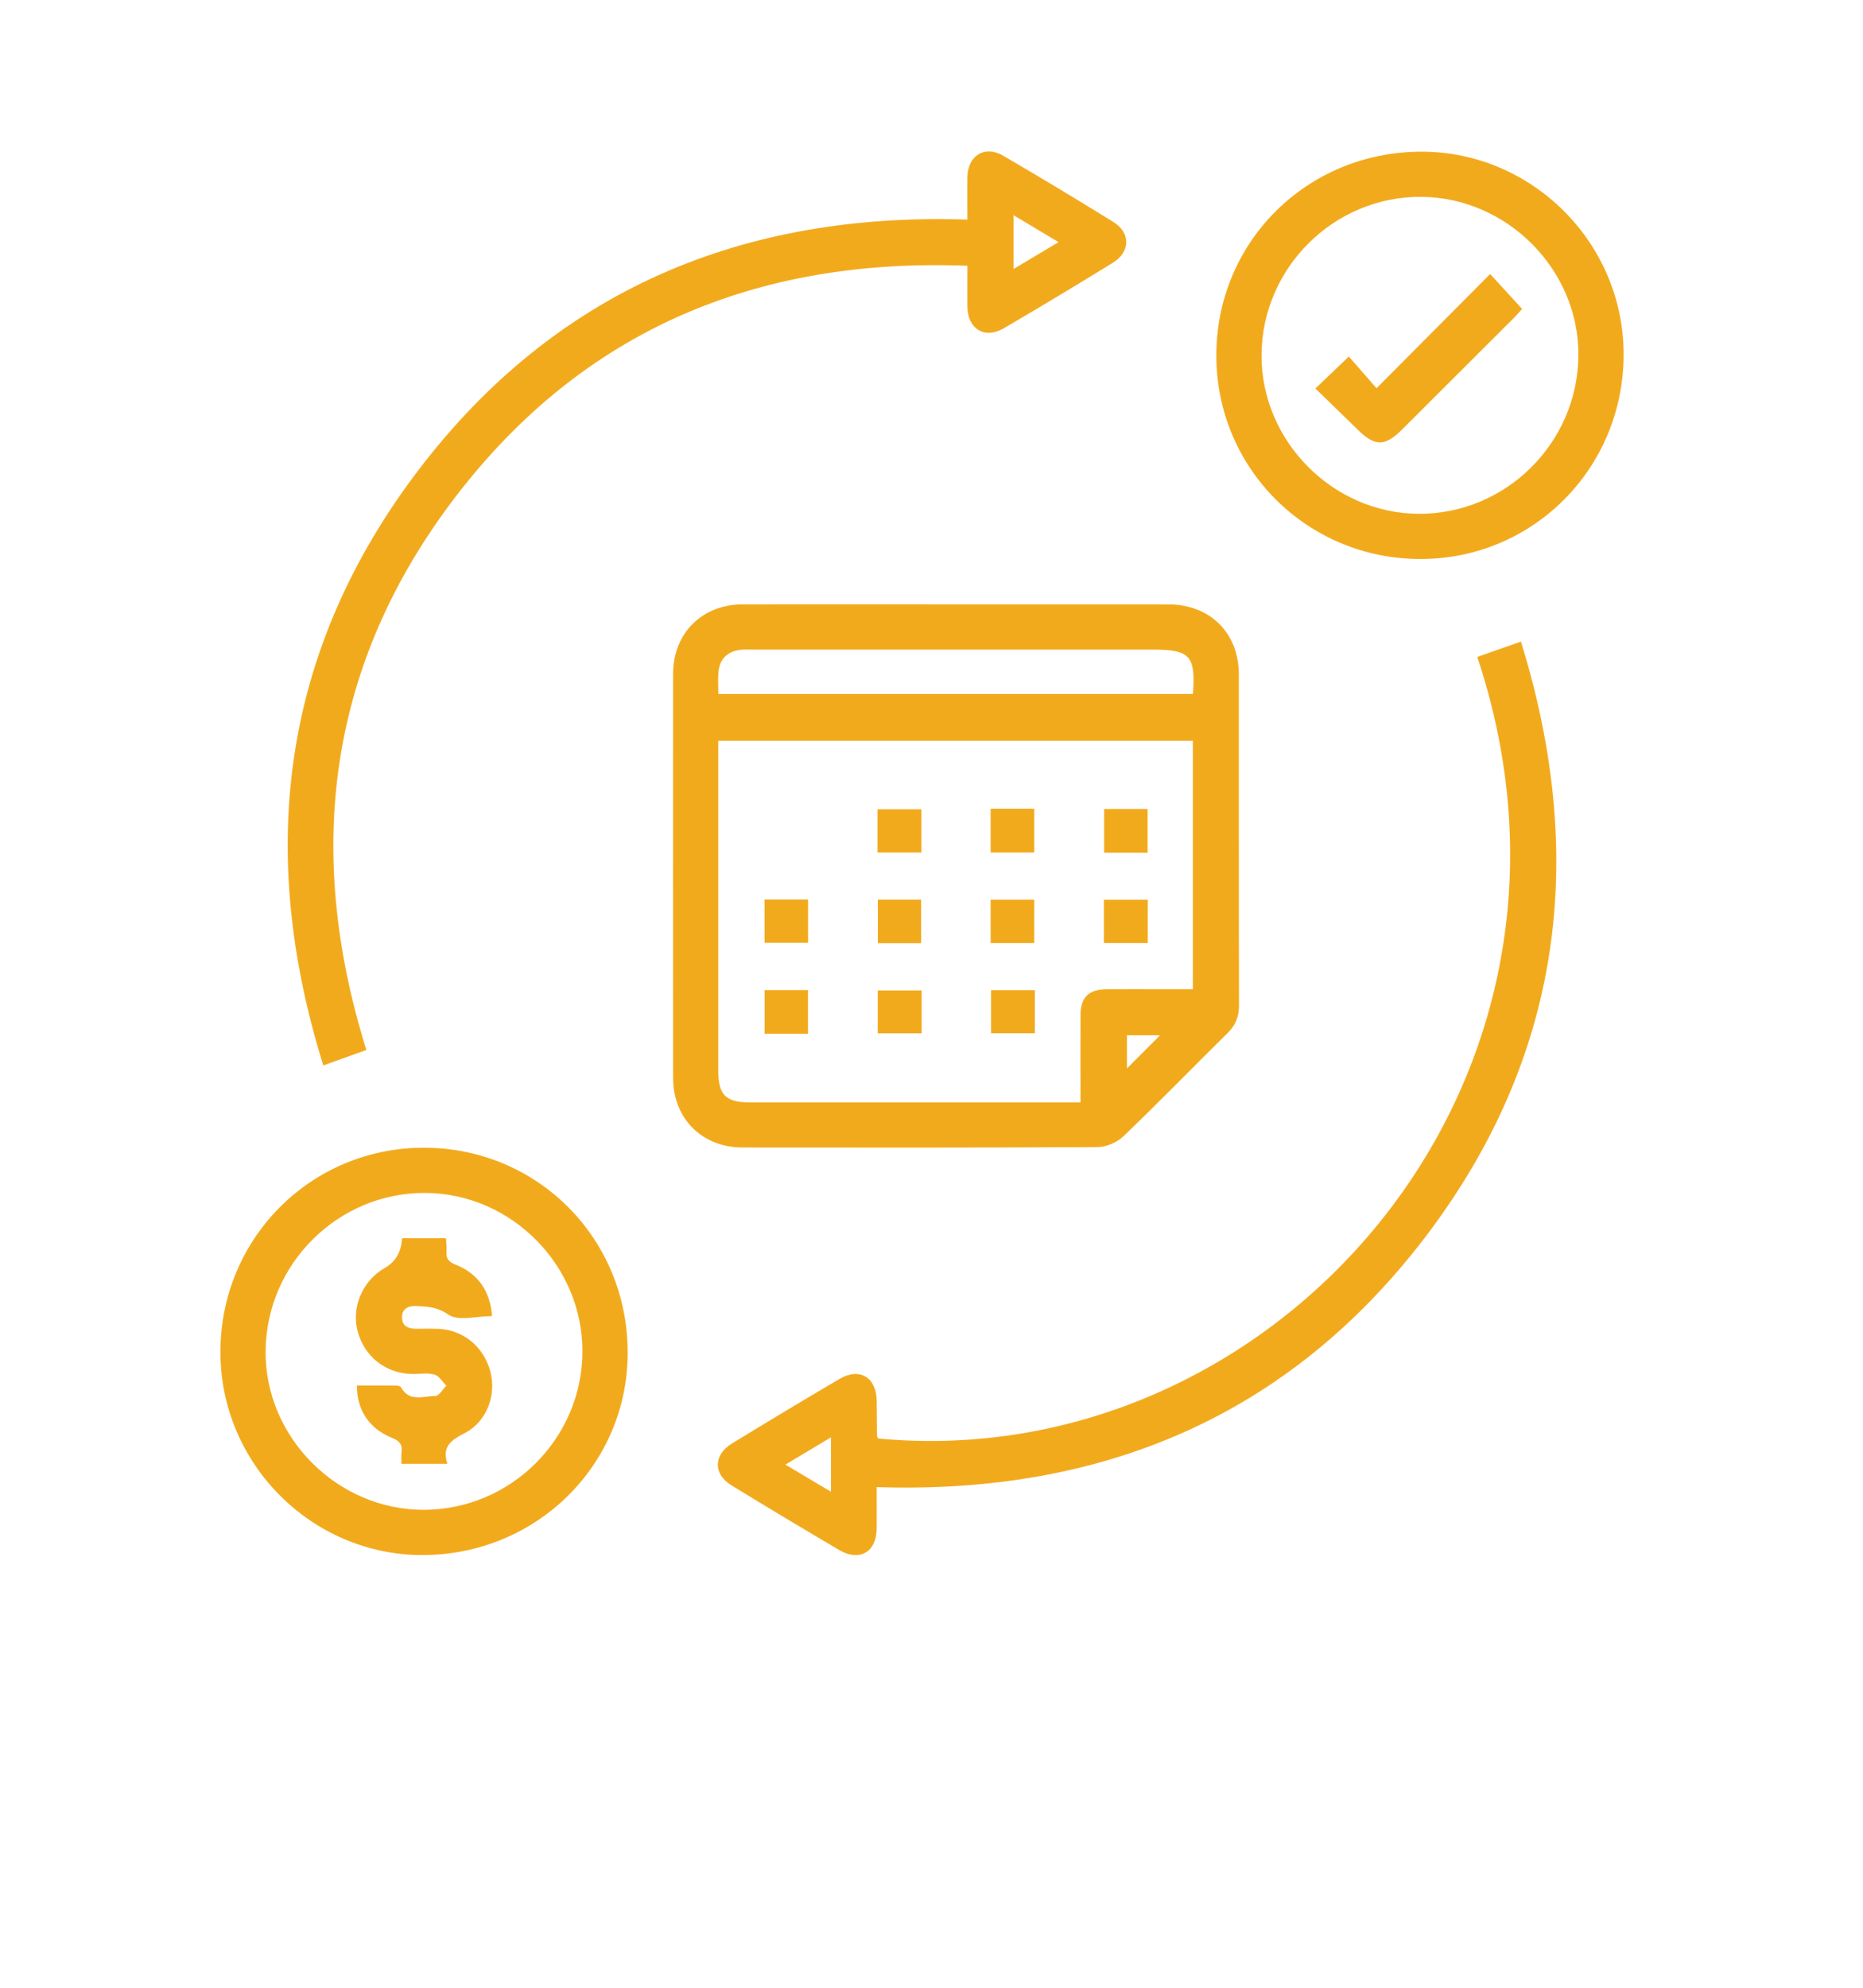
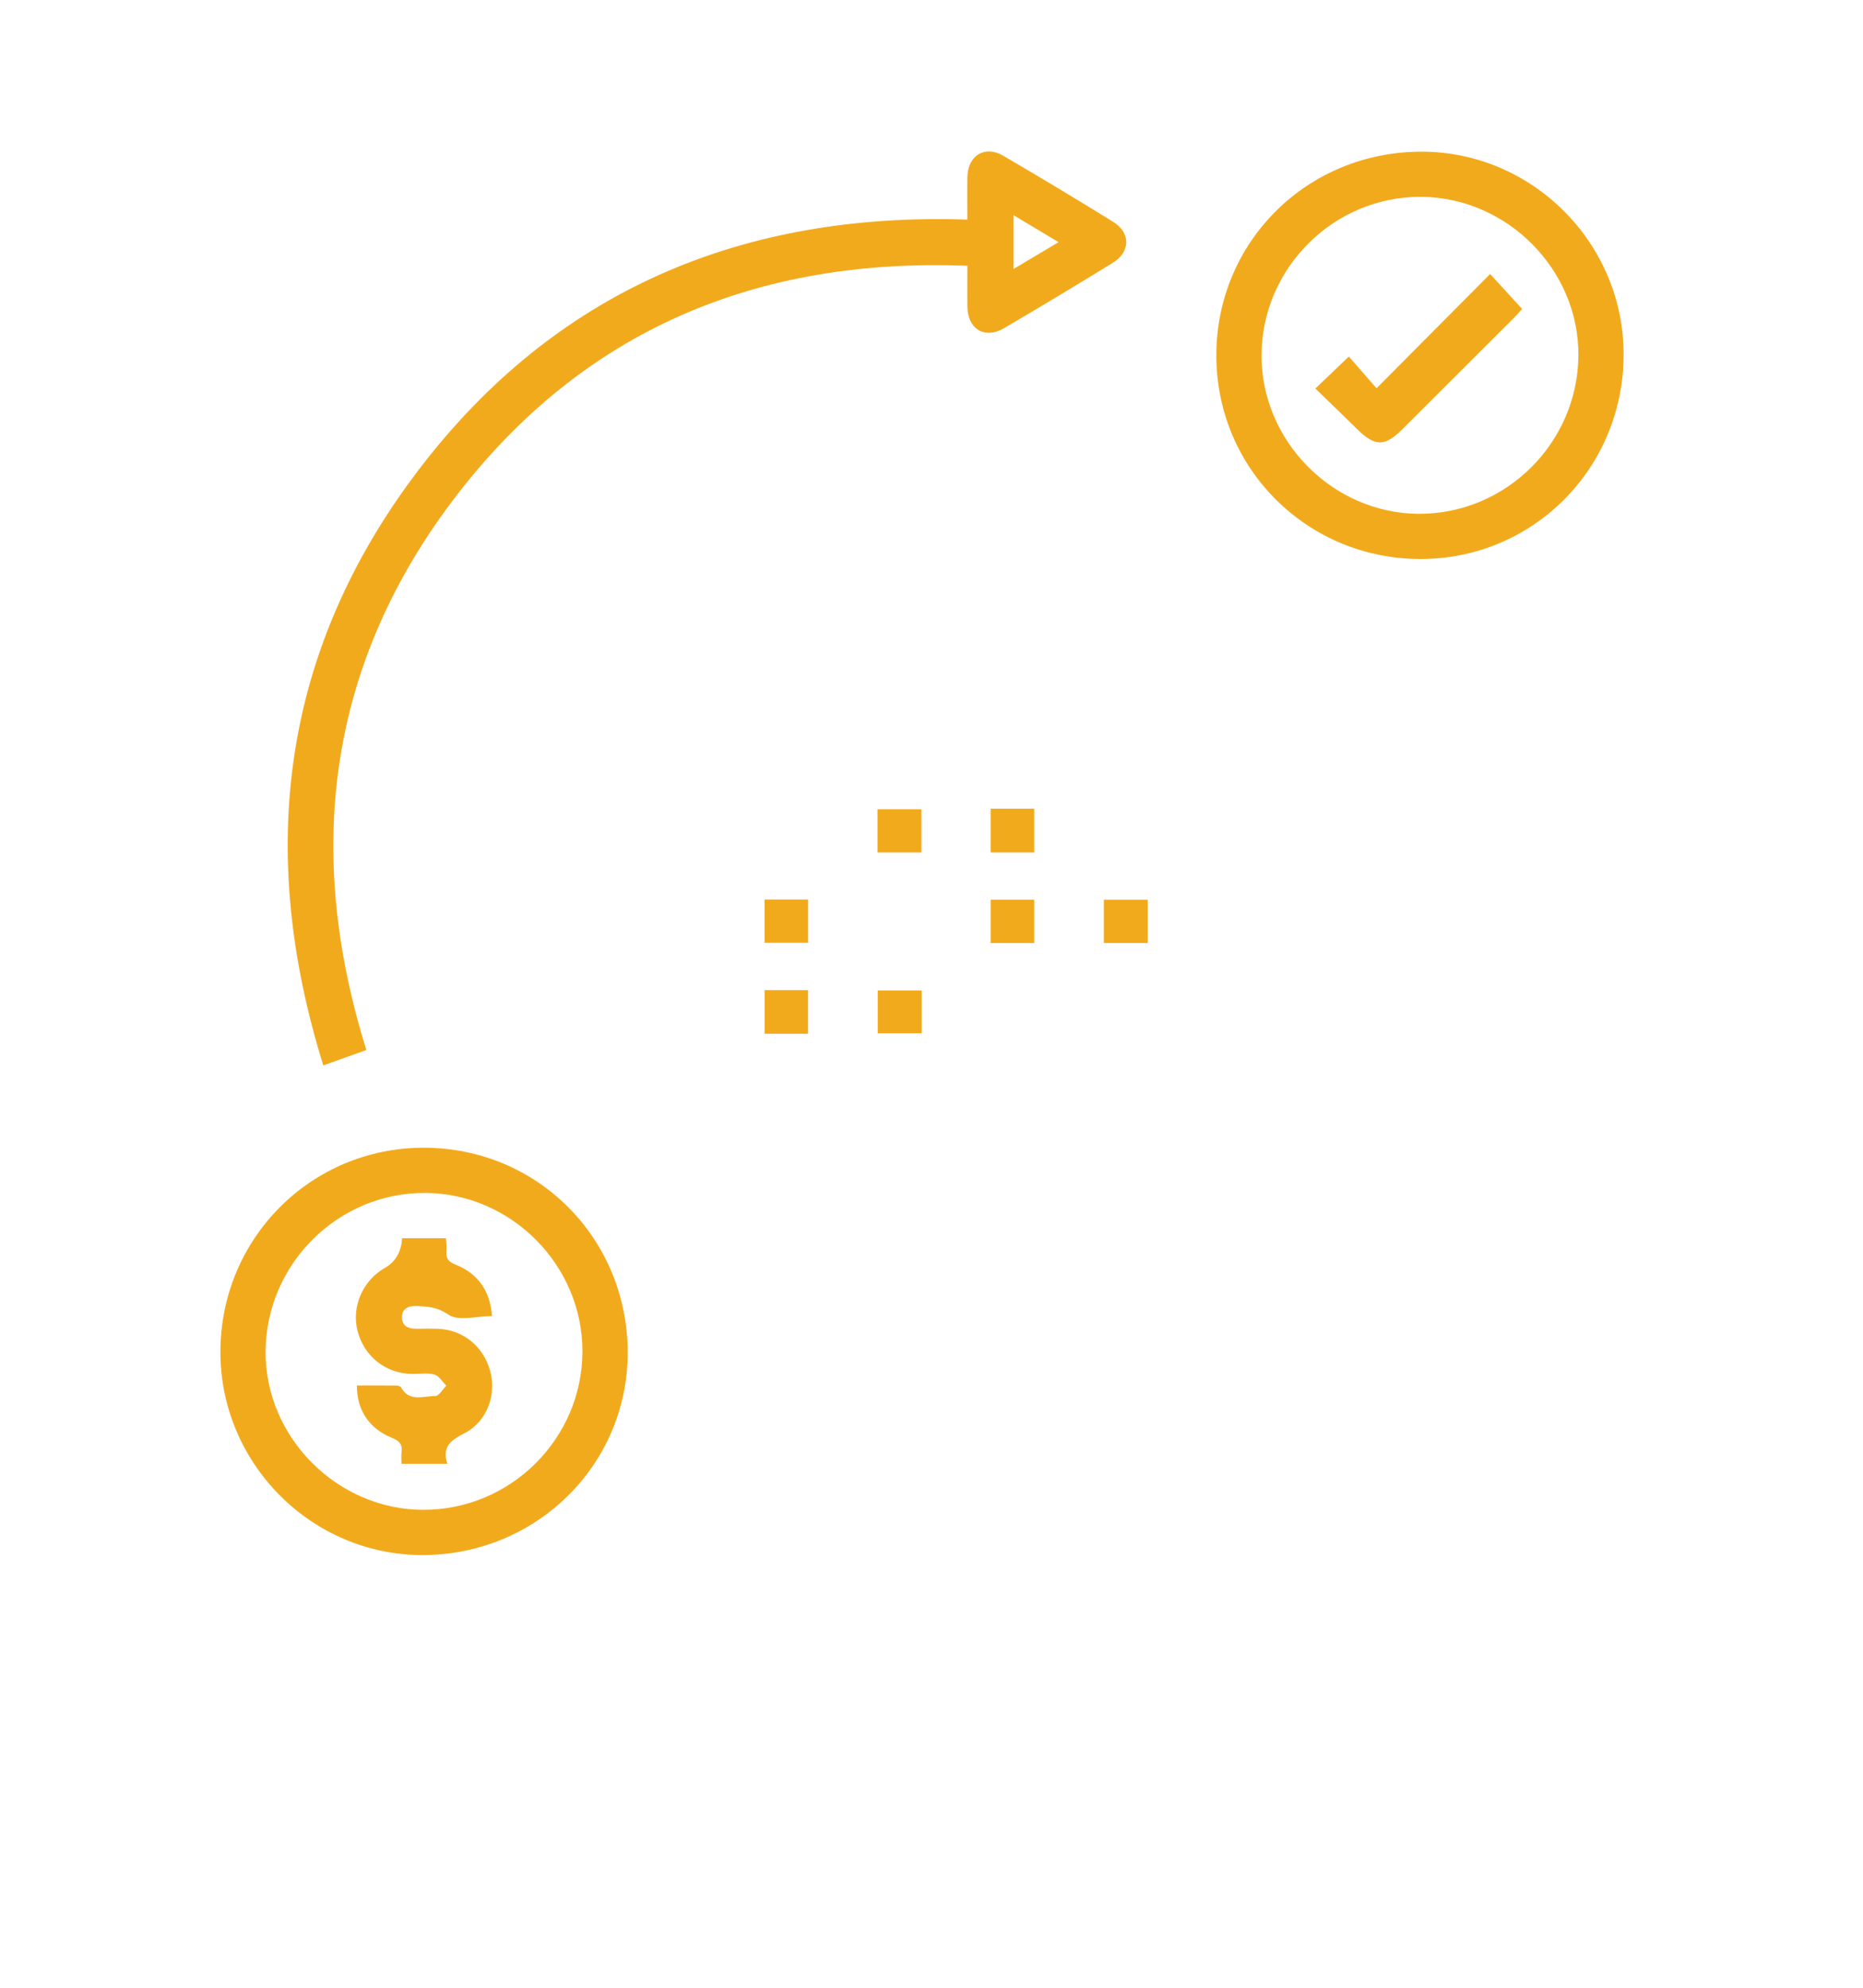
<svg xmlns="http://www.w3.org/2000/svg" id="Layer_1" data-name="Layer 1" viewBox="0 0 493.04 525.92">
  <defs>
    <style>
      .cls-1 {
        fill: #f2aa1d;
        stroke-width: 0px;
      }
    </style>
  </defs>
-   <path class="cls-1" d="M253.07,159.91c18.71,0,37.43-.02,56.14,0,11.02.01,18.63,7.54,18.64,18.48.02,29.19-.02,58.38.05,87.56,0,2.96-.84,5.21-2.95,7.3-9.24,9.1-18.28,18.42-27.64,27.39-1.68,1.61-4.52,2.84-6.83,2.85-31.31.18-62.63.14-93.94.11-10.73,0-18.39-7.65-18.4-18.35-.02-35.67-.02-71.35,0-107.02,0-10.69,7.68-18.31,18.42-18.33,18.84-.03,37.68,0,56.51,0ZM190.08,195.99v3.98c0,27.7,0,55.39,0,83.09,0,6.73,1.91,8.62,8.71,8.62,27.7,0,55.4,0,83.1,0h4.06c0-8.07-.03-15.55,0-23.03.02-4.75,2.11-6.86,6.79-6.91,4.49-.04,8.98-.01,13.48-.01,3.18,0,6.36,0,9.47,0v-65.74h-125.62ZM190.12,183.61h125.59c.74-10.09-.78-11.74-10.5-11.74-35.32,0-70.63,0-105.95,0-1.12,0-2.26-.08-3.37.06-3.41.44-5.42,2.42-5.75,5.85-.18,1.84-.03,3.72-.03,5.84ZM307,273.92h-8.75v8.76c3.01-3.02,5.64-5.64,8.75-8.76Z" />
  <path class="cls-1" d="M256.01,58.1c0-3.85-.05-7.57.01-11.28.1-5.66,4.6-8.46,9.44-5.64,9.79,5.71,19.51,11.56,29.15,17.52,4.66,2.88,4.58,7.95-.12,10.84-9.55,5.87-19.16,11.66-28.84,17.32-5.05,2.95-9.55.2-9.63-5.69-.05-3.35,0-6.7,0-10.85-55.62-2.18-101.62,16.93-135.42,61.06-33.72,44.02-40.2,93.42-23.64,146.42-3.51,1.26-7.09,2.54-11.4,4.08-17.8-57.07-10.93-110.12,25.27-157.62,36.15-47.43,85.57-68.15,145.19-66.16ZM280.16,64.07c-4.32-2.58-7.98-4.76-11.93-7.13v14.23c4.02-2.39,7.61-4.53,11.93-7.11Z" />
-   <path class="cls-1" d="M390.94,173.81c3.8-1.34,7.39-2.6,11.57-4.06,17.7,57.03,10.85,110.03-25.25,157.46-36.14,47.47-85.54,68.21-145.25,66.24,0,3.67.04,7.37,0,11.08-.08,6.12-4.58,8.71-9.91,5.57-9.56-5.62-19.07-11.32-28.53-17.12-4.84-2.97-4.79-8.04.12-11.05,9.45-5.79,18.96-11.51,28.52-17.12,5.27-3.09,9.72-.39,9.81,5.76.04,3.12.04,6.24.08,9.35,0,.22.19.45.29.67,104.29,9.89,196.5-93.12,158.56-206.79ZM219.91,380.29c-4.2,2.51-7.84,4.69-12.05,7.21,4.34,2.58,7.99,4.76,12.05,7.17v-14.38Z" />
  <path class="cls-1" d="M321.9,94.08c-.02-30.07,24.02-53.95,54.3-53.95,29.36,0,53.5,24.21,53.49,53.64,0,30.06-23.9,54.13-53.75,54.13-29.98,0-54.02-23.93-54.04-53.82ZM333.86,94c-.05,22.7,18.85,41.79,41.54,41.94,23.09.15,42.18-18.76,42.32-41.94.14-22.62-18.82-41.74-41.55-41.92-23.1-.18-42.25,18.8-42.3,41.92Z" />
-   <path class="cls-1" d="M112.19,303.66c30.11.02,53.98,24.06,53.93,54.31-.05,29.7-24.29,53.51-54.43,53.46-29.33-.05-53.39-24.29-53.36-53.76.03-30.02,23.98-54.04,53.86-54.01ZM154.14,357.6c.06-22.77-18.74-41.8-41.48-41.98-23.1-.18-42.2,18.7-42.37,41.88-.17,22.79,19.01,42,41.88,41.96,23.03-.04,41.91-18.87,41.97-41.86Z" />
+   <path class="cls-1" d="M112.19,303.66c30.11.02,53.98,24.06,53.93,54.31-.05,29.7-24.29,53.51-54.43,53.46-29.33-.05-53.39-24.29-53.36-53.76.03-30.02,23.98-54.04,53.86-54.01ZM154.14,357.6c.06-22.77-18.74-41.8-41.48-41.98-23.1-.18-42.2,18.7-42.37,41.88-.17,22.79,19.01,42,41.88,41.96,23.03-.04,41.91-18.87,41.97-41.86" />
  <path class="cls-1" d="M243.85,214.11v11.44h-11.62v-11.44h11.62Z" />
  <path class="cls-1" d="M262.17,213.96h11.53v11.59h-11.53v-11.59Z" />
-   <path class="cls-1" d="M303.71,225.61h-11.51v-11.57h11.51v11.57Z" />
  <path class="cls-1" d="M213.86,237.99v11.44h-11.51v-11.44h11.51Z" />
-   <path class="cls-1" d="M243.77,249.54h-11.45v-11.51h11.45v11.51Z" />
  <path class="cls-1" d="M262.17,249.51v-11.46h11.53v11.46h-11.53Z" />
  <path class="cls-1" d="M303.76,238.06v11.44h-11.62v-11.44h11.62Z" />
  <path class="cls-1" d="M213.84,273.51h-11.48v-11.55h11.48v11.55Z" />
  <path class="cls-1" d="M243.91,262.04v11.35h-11.62v-11.35h11.62Z" />
-   <path class="cls-1" d="M273.87,261.97v11.4h-11.6v-11.4h11.6Z" />
  <path class="cls-1" d="M348.12,102.78c3.05-2.92,5.83-5.57,8.85-8.45,2.31,2.64,4.81,5.51,7.33,8.39,10.43-10.49,20.15-20.26,30.06-30.22,3.07,3.35,5.63,6.15,8.46,9.23-.45.5-1.21,1.42-2.06,2.27-9.87,9.87-19.75,19.73-29.64,29.58-4.67,4.65-7.21,4.62-11.92-.01-3.64-3.58-7.32-7.12-11.09-10.78Z" />
  <path class="cls-1" d="M118.4,387.29h-12.15c0-1.16-.1-2.14.02-3.09.27-2.06-.55-2.98-2.54-3.78-6.08-2.45-9.32-7.42-9.28-13.86,3.46,0,6.93-.02,10.39.02.44,0,1.12.16,1.29.47,2.19,4.01,5.95,2.27,9.08,2.3.96,0,1.94-1.77,2.91-2.74-1.04-1.02-1.93-2.6-3.16-2.94-1.86-.51-3.95-.12-5.95-.16-6.96-.12-12.64-4.62-14.39-11.4-1.64-6.34,1.37-13.31,7.19-16.62q4.29-2.43,4.6-7.89c1.9,0,3.85,0,5.79,0s3.7,0,5.82,0c.07,1.33.24,2.41.15,3.47-.17,1.89.51,2.76,2.38,3.51,5.96,2.38,9.16,6.94,9.67,13.62-4.06,0-8.95,1.44-11.57-.39-2.85-1.98-5.26-2.09-8.11-2.26-2.23-.14-4.23.5-4.15,3.09.08,2.59,2.17,2.99,4.35,2.92,1.62-.05,3.24-.03,4.86,0,6.78.14,12.31,4.53,14.14,11.21,1.71,6.23-.86,13.33-6.71,16.37-3.52,1.83-6.16,3.47-4.64,8.13Z" />
</svg>